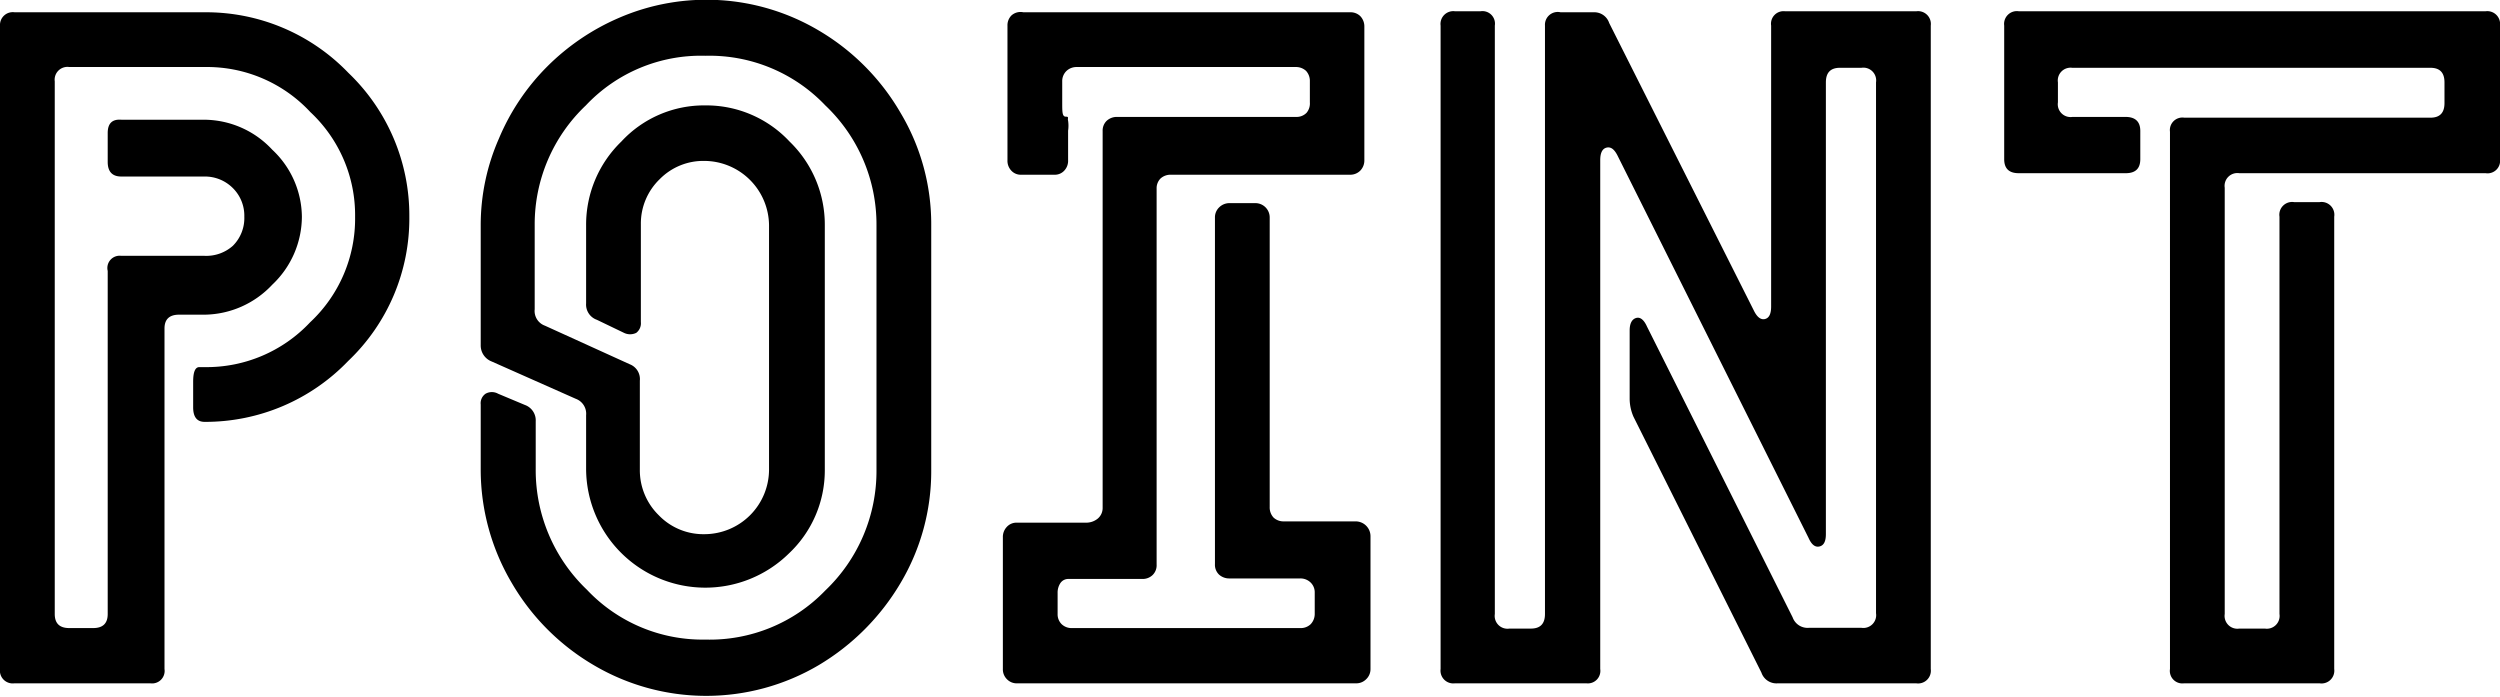
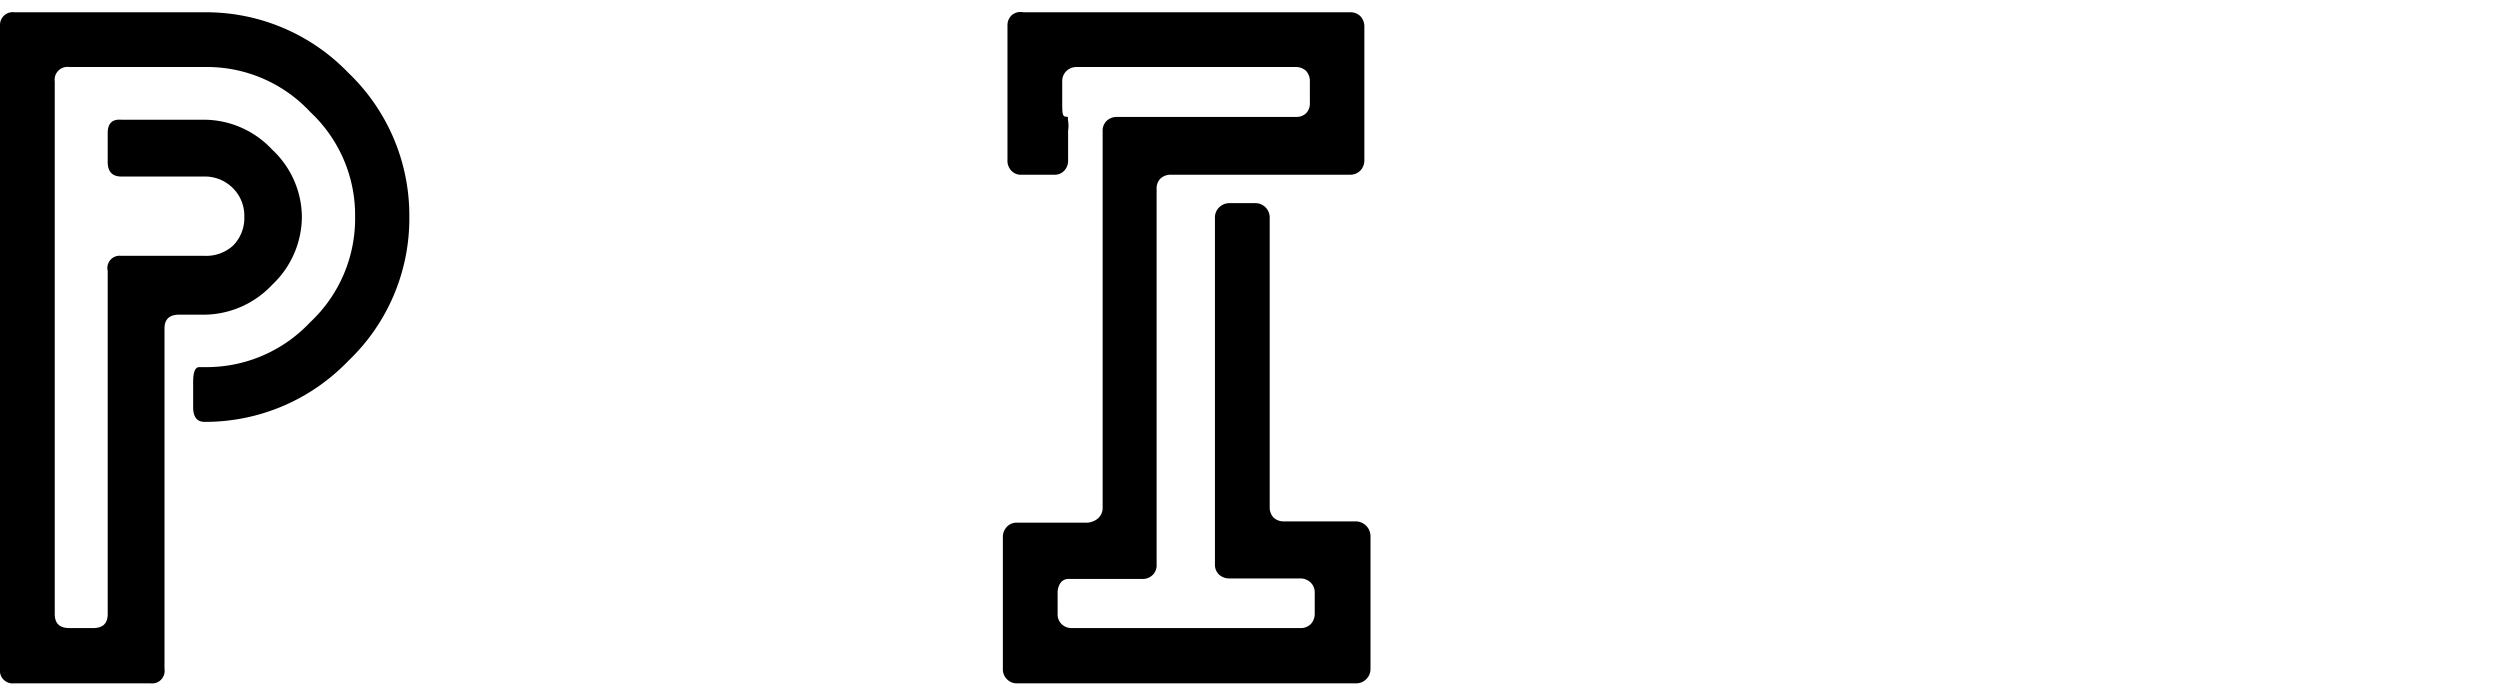
<svg xmlns="http://www.w3.org/2000/svg" viewBox="0 0 97.72 27.24">
  <title>point-heading</title>
  <g id="レイヤー_2" data-name="レイヤー 2">
    <g id="レイヤー_1-2" data-name="レイヤー 1">
      <path d="M0,26.15V1A.5.5,0,0,1,.57.48H8a7.71,7.71,0,0,1,5.62,2.37A7.71,7.71,0,0,1,16,8.47a7.68,7.68,0,0,1-2.39,5.64A7.74,7.74,0,0,1,8,16.49q-.45,0-.45-.57v-1q0-.57.24-.57H8a5.55,5.55,0,0,0,4.12-1.75,5.54,5.54,0,0,0,1.76-4.12,5.51,5.51,0,0,0-1.75-4.1A5.51,5.51,0,0,0,8,2.62H2.71a.5.5,0,0,0-.57.56V24c0,.37.19.55.57.55h.93c.38,0,.57-.18.57-.55V10.59A.48.48,0,0,1,4.74,10H8A1.56,1.56,0,0,0,9.1,9.61a1.53,1.53,0,0,0,.45-1.14A1.52,1.52,0,0,0,9.1,7.35,1.54,1.54,0,0,0,8,6.9H4.74c-.35,0-.53-.19-.53-.57V5.2c0-.38.18-.55.54-.52H8a3.65,3.65,0,0,1,2.64,1.17A3.63,3.63,0,0,1,11.8,8.47a3.67,3.67,0,0,1-1.16,2.66A3.68,3.68,0,0,1,8,12.3h-1q-.57,0-.57.54V26.15a.49.49,0,0,1-.55.56H.56A.5.5,0,0,1,0,26.15Z" />
-       <path d="M18.79,18.35V15.81a.45.45,0,0,1,.19-.42.5.5,0,0,1,.49,0l1.05.44a.64.64,0,0,1,.42.64v1.86a6.46,6.46,0,0,0,2,4.72A6.21,6.21,0,0,0,27.57,25a6.27,6.27,0,0,0,4.69-1.92,6.45,6.45,0,0,0,2-4.72V8.8a6.41,6.41,0,0,0-2-4.68,6.25,6.25,0,0,0-4.69-1.94A6.18,6.18,0,0,0,22.9,4.12a6.4,6.4,0,0,0-2,4.68v3.29a.61.61,0,0,0,.4.64l3.32,1.51a.62.62,0,0,1,.39.64v3.47a2.46,2.46,0,0,0,.74,1.79,2.42,2.42,0,0,0,1.78.74,2.53,2.53,0,0,0,2.53-2.53V8.8a2.54,2.54,0,0,0-2.53-2.51A2.39,2.39,0,0,0,25.79,7a2.41,2.41,0,0,0-.74,1.76v3.83a.47.47,0,0,1-.18.42.54.54,0,0,1-.48,0l-1.06-.51a.63.63,0,0,1-.42-.64V8.8a4.52,4.52,0,0,1,1.38-3.27,4.4,4.4,0,0,1,3.28-1.41,4.45,4.45,0,0,1,3.29,1.41A4.52,4.52,0,0,1,32.24,8.8v9.59a4.46,4.46,0,0,1-1.41,3.25,4.66,4.66,0,0,1-7.92-3.29V16.23a.62.62,0,0,0-.4-.64l-3.29-1.46a.67.67,0,0,1-.43-.64V8.8a8.4,8.4,0,0,1,.71-3.38A8.79,8.79,0,0,1,21.39,2.6,9,9,0,0,1,24.19.7,8.61,8.61,0,0,1,32,1.19,8.93,8.93,0,0,1,35.2,4.41,8.48,8.48,0,0,1,36.4,8.8v9.59a8.54,8.54,0,0,1-1.2,4.4A9.14,9.14,0,0,1,32,26a8.65,8.65,0,0,1-8.79,0A8.93,8.93,0,0,1,20,22.78,8.71,8.71,0,0,1,18.79,18.35Z" />
      <path d="M39.2,26.15V21a.57.57,0,0,1,.15-.4.51.51,0,0,1,.4-.17h2.69a.71.71,0,0,0,.47-.16.54.54,0,0,0,.19-.4V5.12a.53.53,0,0,1,.15-.39.58.58,0,0,1,.41-.16h7a.54.54,0,0,0,.41-.16A.57.57,0,0,0,51.2,4V3.18a.58.58,0,0,0-.15-.41.58.58,0,0,0-.41-.15H42.09a.57.57,0,0,0-.4.15.55.55,0,0,0-.17.41V4c0,.38,0,.56.14.56s.06.06.09.16a1.37,1.37,0,0,1,0,.39V6.26a.56.56,0,0,1-.15.41.5.5,0,0,1-.38.16H39.91a.5.5,0,0,1-.38-.16.56.56,0,0,1-.15-.41V1a.54.54,0,0,1,.16-.4A.53.53,0,0,1,40,.48H52.78a.54.54,0,0,1,.39.15.58.58,0,0,1,.16.41V6.26a.57.57,0,0,1-.16.41.55.55,0,0,1-.39.16h-7a.58.58,0,0,0-.42.15.54.54,0,0,0-.15.39v14.7a.53.53,0,0,1-.16.41.56.56,0,0,1-.41.15H41.75a.37.37,0,0,0-.3.16.67.67,0,0,0-.11.39V24a.54.54,0,0,0,.16.4.56.56,0,0,0,.41.15h8.91a.56.56,0,0,0,.41-.15.58.58,0,0,0,.16-.4v-.84a.53.53,0,0,0-.16-.39.57.57,0,0,0-.41-.16H48.06a.59.59,0,0,1-.41-.15.53.53,0,0,1-.16-.41V8.51a.54.54,0,0,1,.16-.4.57.57,0,0,1,.41-.17h1a.56.56,0,0,1,.57.57V19.82a.58.58,0,0,0,.15.41.57.57,0,0,0,.4.15H53a.58.58,0,0,1,.57.57v5.2a.54.54,0,0,1-.17.4.54.54,0,0,1-.4.16H39.77a.53.53,0,0,1-.41-.16A.54.54,0,0,1,39.2,26.15Z" />
-       <path d="M56.31,26.15V1a.5.5,0,0,1,.56-.56h1a.49.49,0,0,1,.56.56V24a.5.5,0,0,0,.57.57h.84c.37,0,.55-.19.55-.57V1A.5.5,0,0,1,61,.48h1.3A.61.61,0,0,1,62.9.9l5.65,11.23c.13.27.28.38.44.34s.24-.2.24-.49V1a.49.49,0,0,1,.54-.56h5.14a.5.5,0,0,1,.56.56V26.15a.5.5,0,0,1-.57.56H69.49a.62.62,0,0,1-.64-.42l-5-10a1.78,1.78,0,0,1-.15-.71V12.92c0-.28.09-.44.25-.49s.31.07.43.34l5.69,11.36a.62.62,0,0,0,.64.41h2.05a.5.5,0,0,0,.57-.57V3.22a.5.5,0,0,0-.57-.57h-.84c-.37,0-.55.19-.55.57V20.88c0,.28-.08.44-.25.48s-.31-.07-.43-.34L63.24,6.11c-.13-.27-.27-.38-.44-.34s-.25.21-.25.49V26.15a.49.49,0,0,1-.54.56H56.87A.5.5,0,0,1,56.31,26.15Z" />
-       <path d="M78.34,6.22V1a.5.5,0,0,1,.57-.56H97.16a.5.5,0,0,1,.56.56V6.22a.49.49,0,0,1-.56.55H87.53a.5.5,0,0,0-.57.57V24a.5.5,0,0,0,.57.57h1a.5.5,0,0,0,.57-.57V8.47a.5.5,0,0,1,.57-.57h1a.5.5,0,0,1,.57.57V26.15a.5.5,0,0,1-.57.56H85.37a.49.49,0,0,1-.55-.56v-21a.49.49,0,0,1,.56-.55H95c.37,0,.55-.19.55-.57V3.22c0-.38-.18-.57-.55-.57h-14a.5.5,0,0,0-.56.57V4a.5.5,0,0,0,.57.57h2.07c.38,0,.58.18.58.55V6.22c0,.37-.19.55-.57.55H78.91C78.53,6.77,78.34,6.59,78.34,6.22Z" />
    </g>
  </g>
</svg>